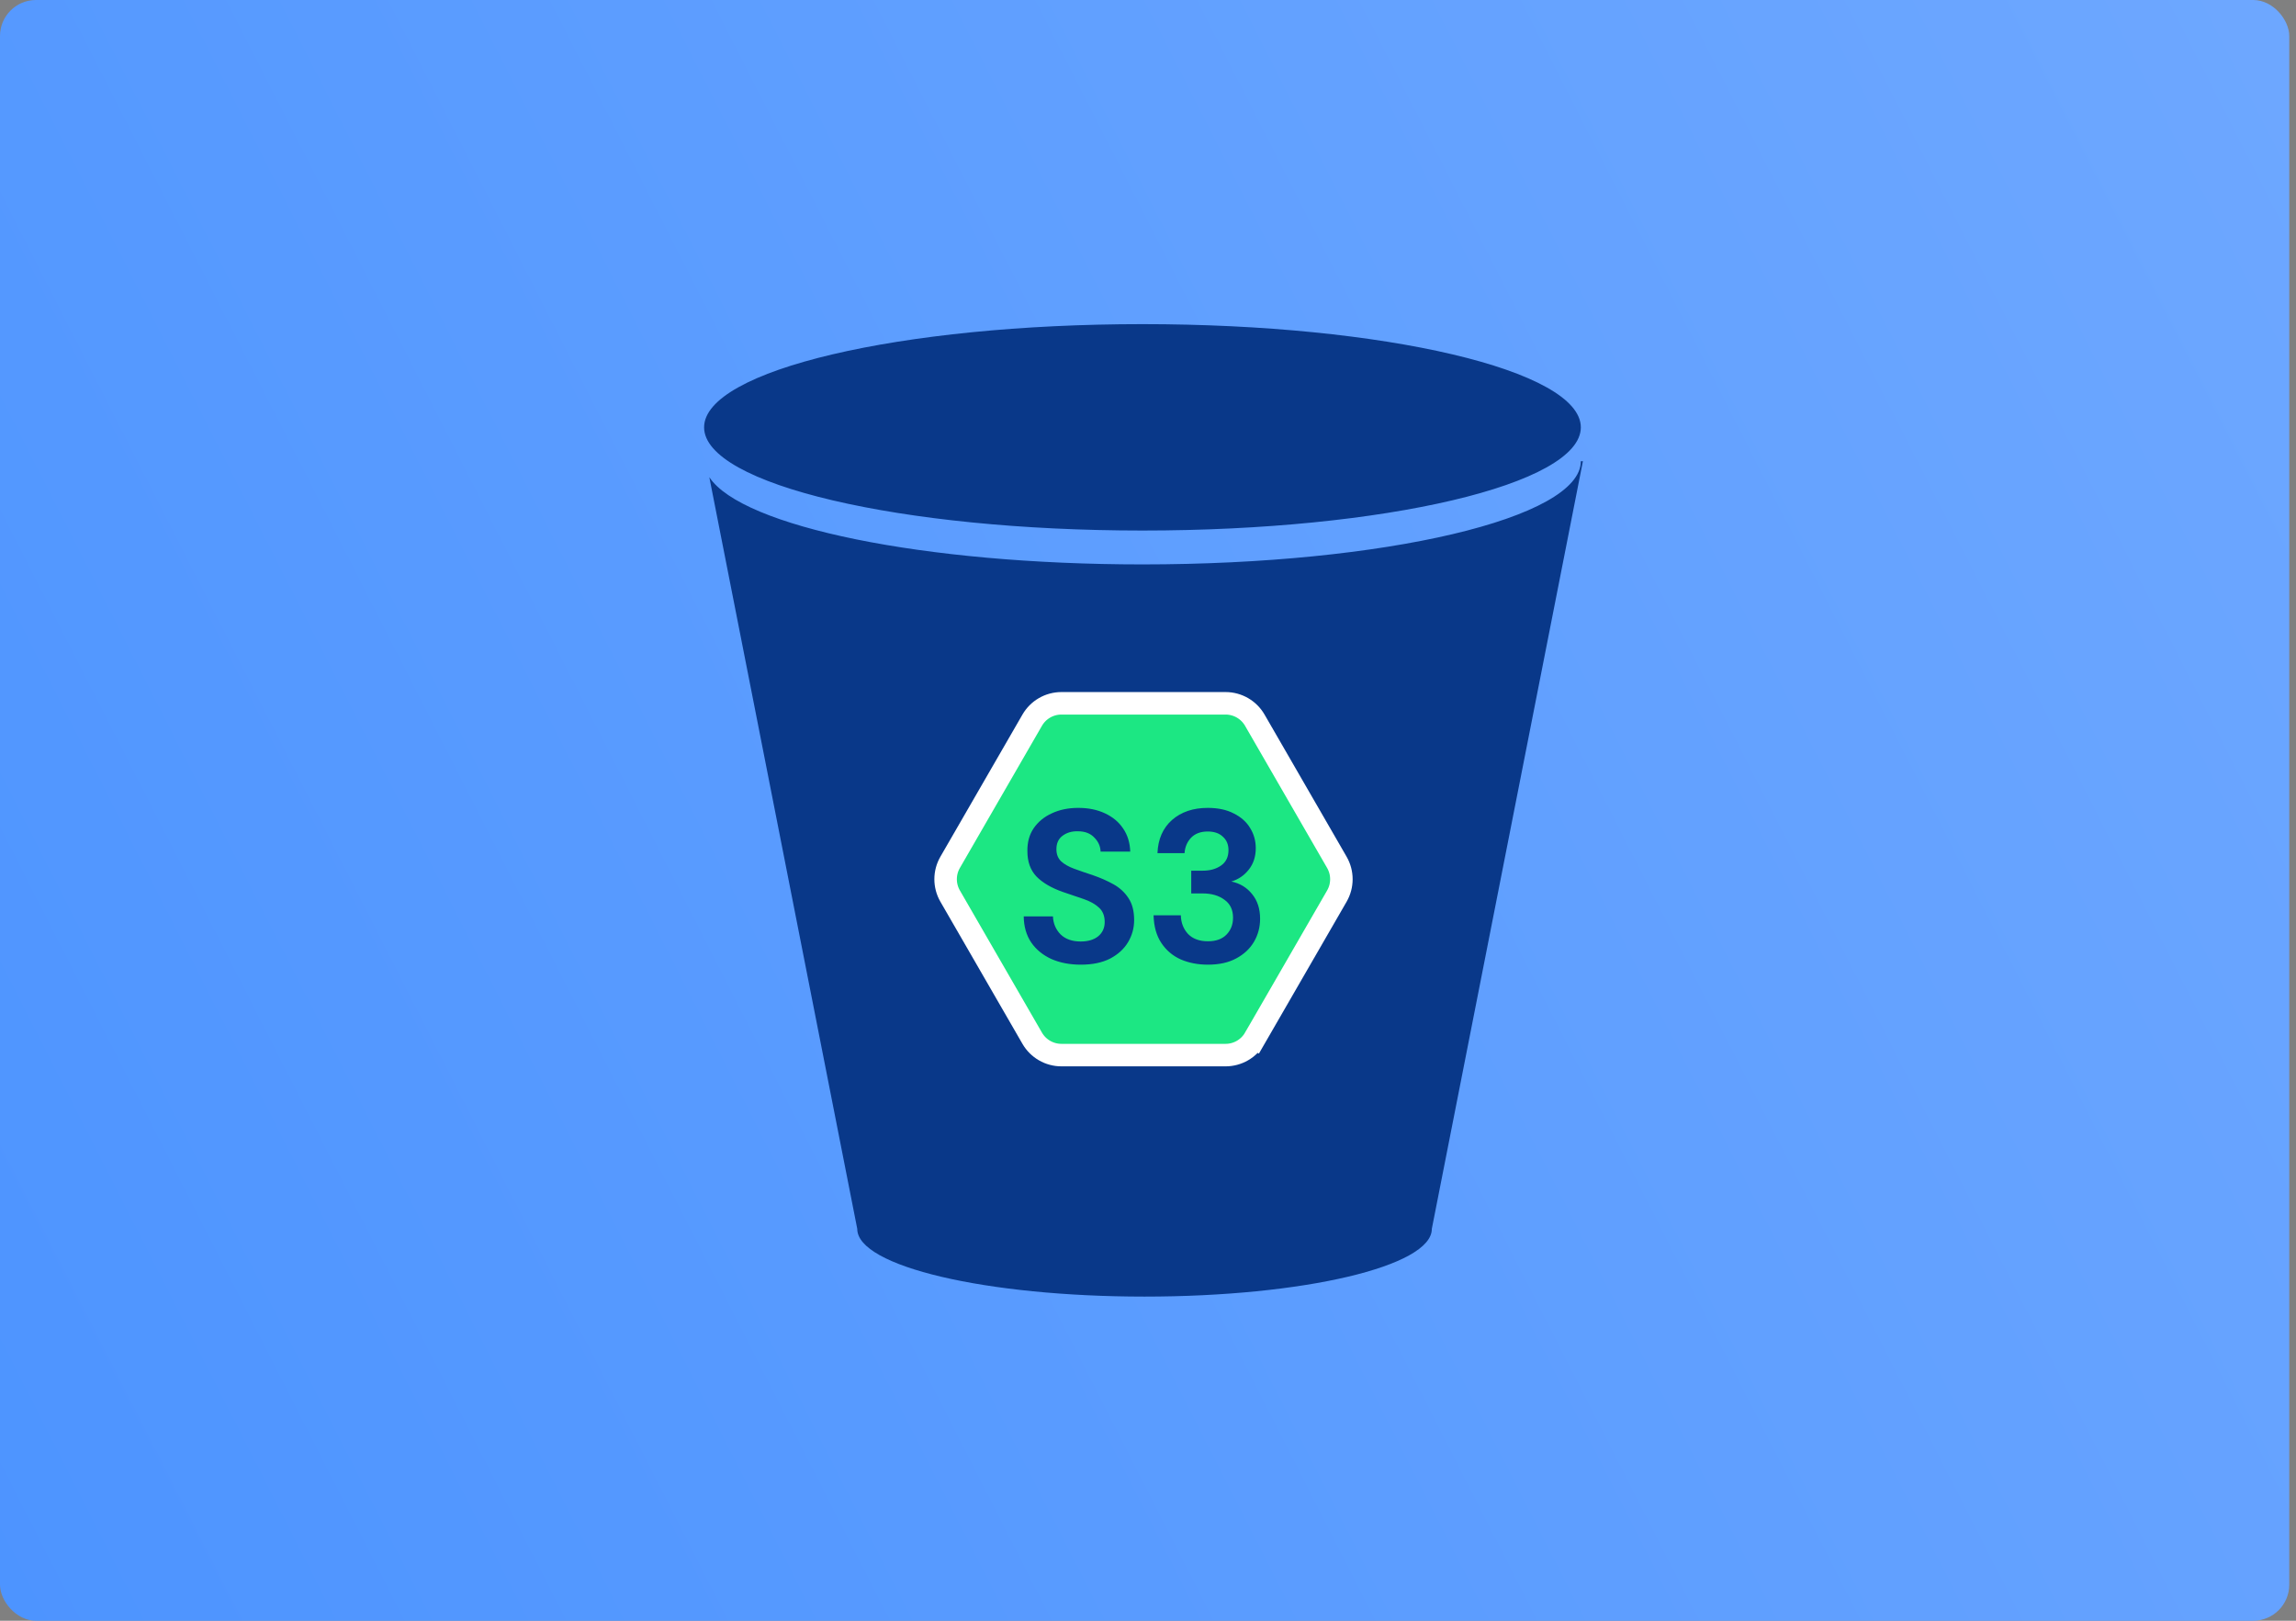
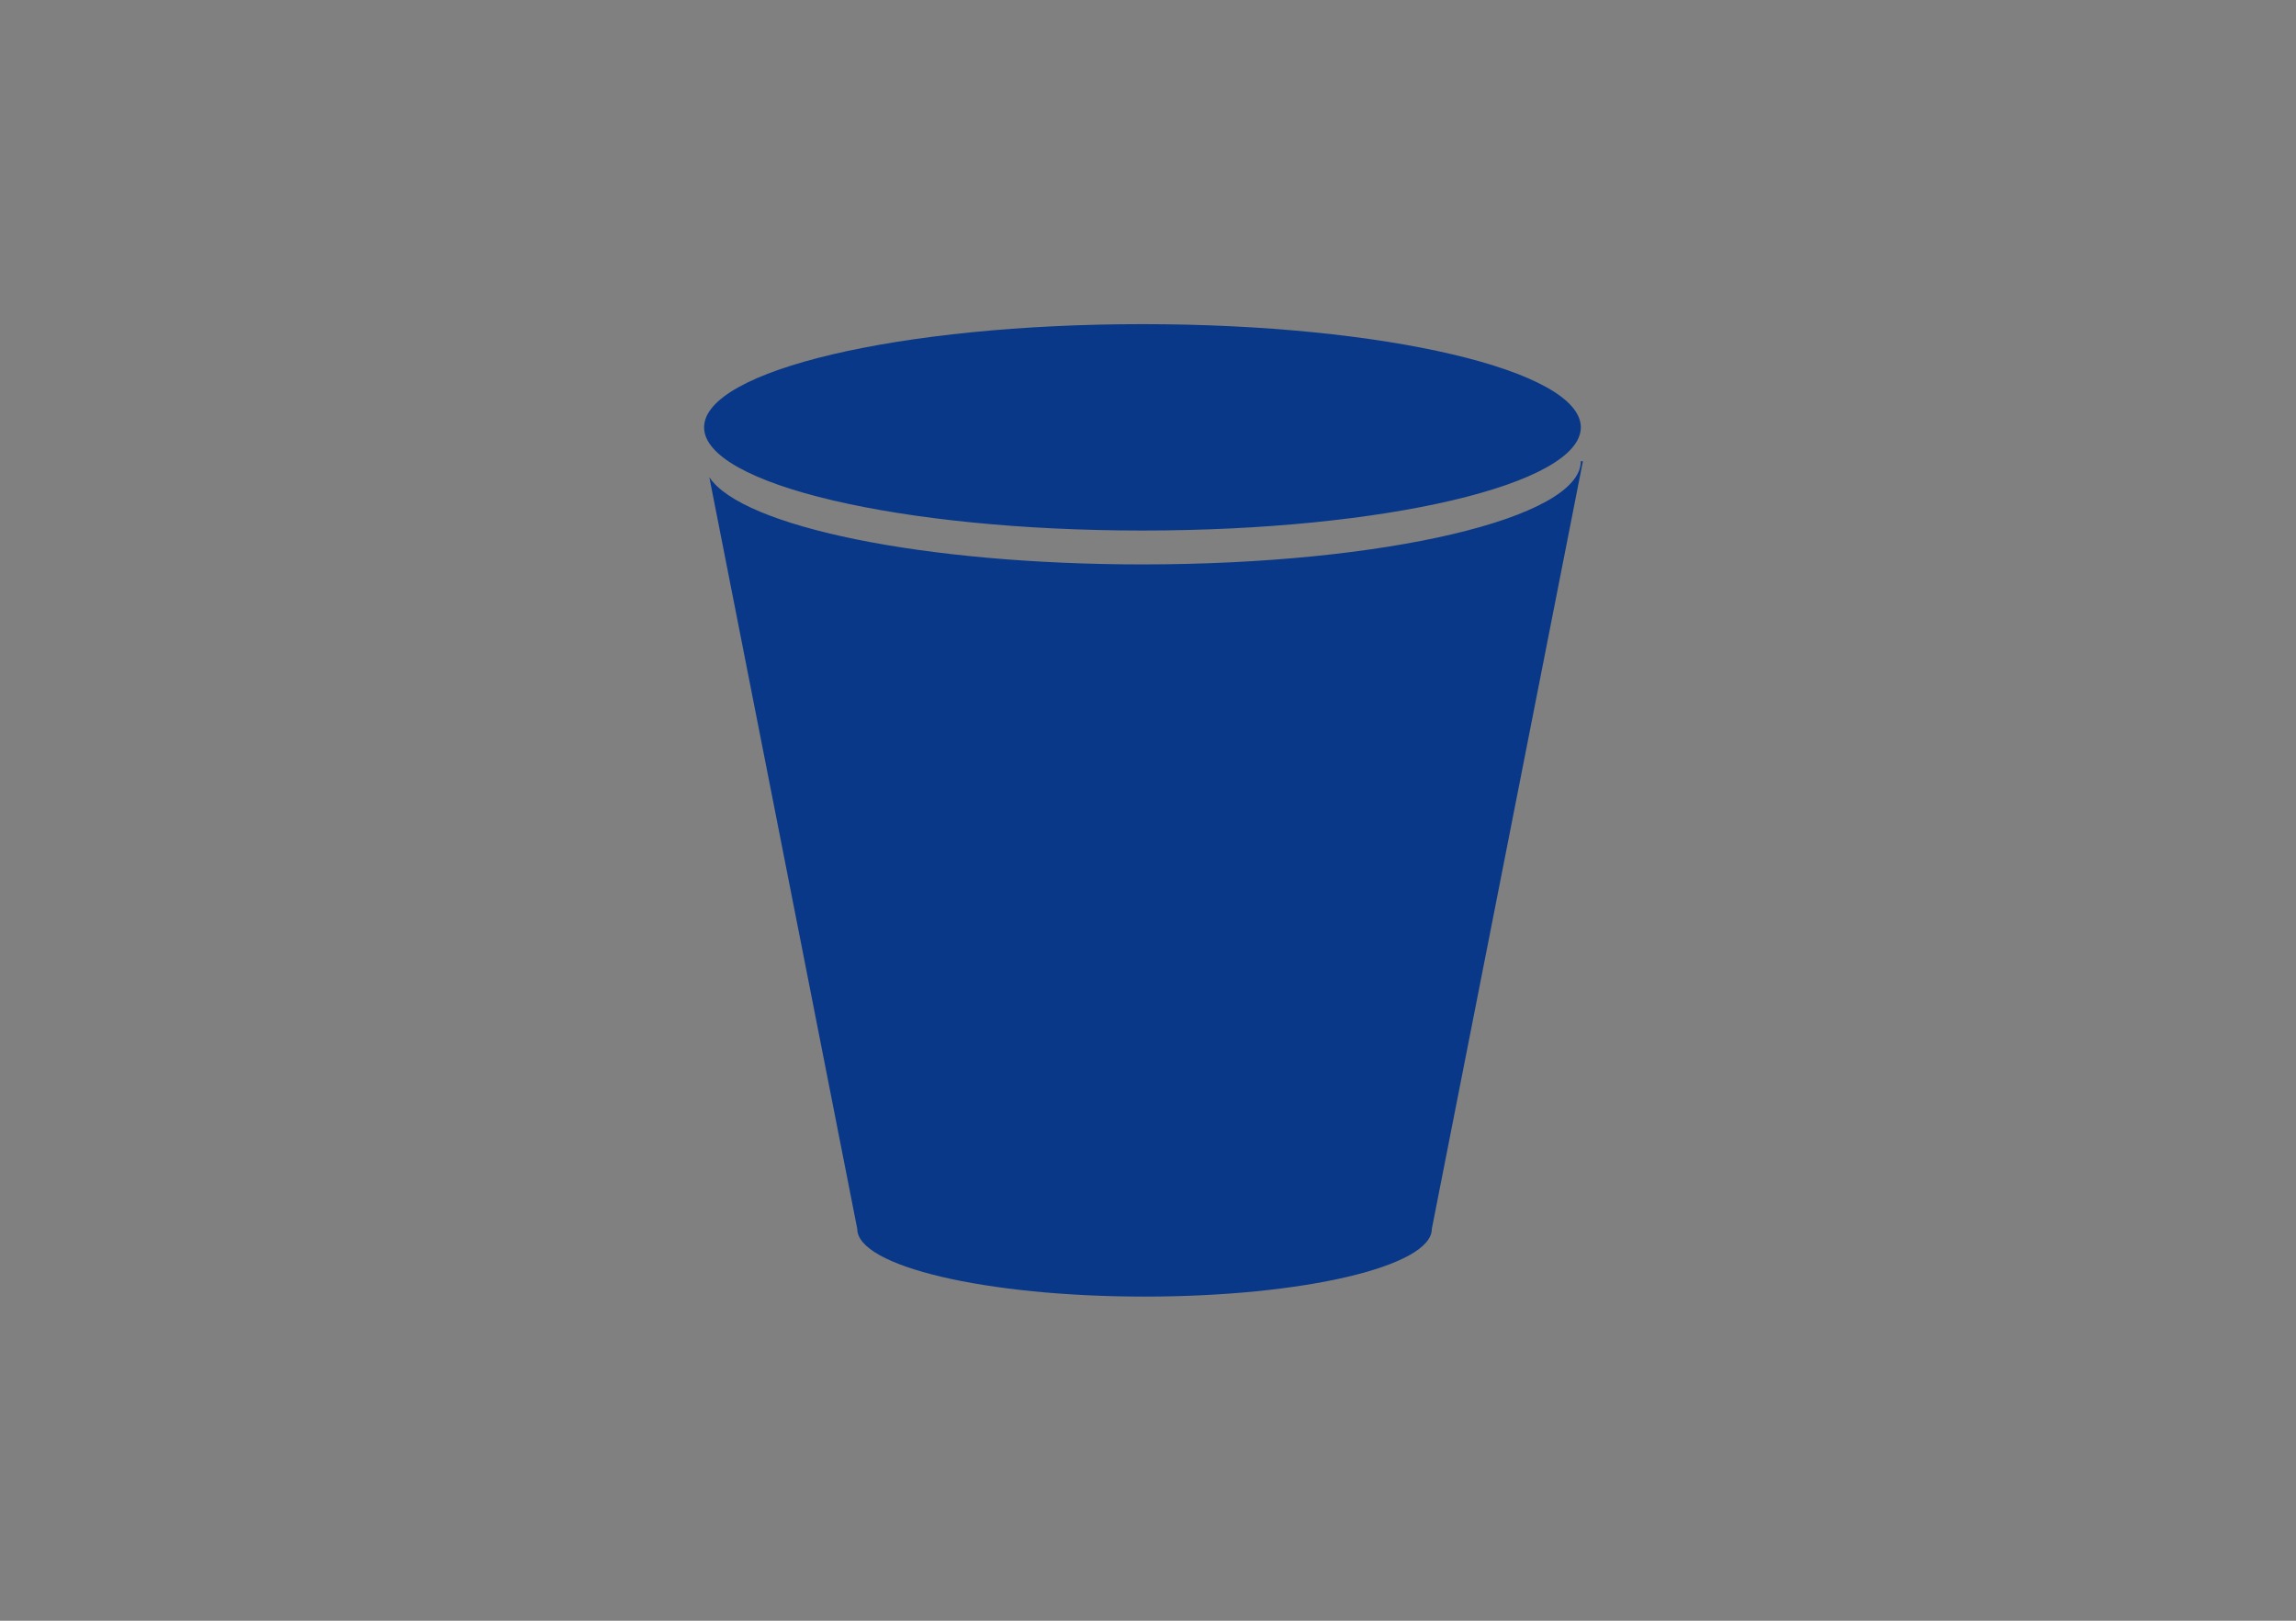
<svg xmlns="http://www.w3.org/2000/svg" width="255" height="180" viewBox="0 0 255 180" fill="none">
  <rect x="0" y="0" width="255" height="180" fill="#808080" stroke="none" />
-   <rect width="254.25" height="180" rx="4" fill="url(#paint0_linear_0_6)" />
  <path fill-rule="evenodd" clip-rule="evenodd" d="M175.571 47.461C175.571 53.791 153.773 58.922 126.885 58.922C99.996 58.922 78.199 53.791 78.199 47.461C78.199 41.13 99.996 35.999 126.885 35.999C153.773 35.999 175.571 41.13 175.571 47.461ZM159.022 136.477C159.022 136.481 159.022 136.485 159.022 136.49C159.022 140.638 144.737 144.001 127.116 144.001C109.495 144.001 95.21 140.638 95.21 136.49C95.21 136.487 95.21 136.484 95.21 136.481L78.779 52.997C82.401 58.484 102.56 62.684 126.885 62.684C153.774 62.684 175.571 57.553 175.571 51.223H175.802L159.022 136.477Z" fill="#093889" />
-   <path d="M105.525 99.519C104.855 98.36 104.855 96.931 105.525 95.771L114.64 79.984C115.309 78.824 116.546 78.11 117.885 78.11L136.115 78.11C137.454 78.11 138.691 78.824 139.361 79.984L148.476 95.771C149.145 96.931 149.145 98.36 148.476 99.519L139.361 115.307L140.443 115.931L139.361 115.307C138.691 116.466 137.454 117.18 136.115 117.18L117.885 117.18C116.546 117.18 115.309 116.466 114.64 115.307L105.525 99.519Z" fill="#1CE783" stroke="white" stroke-width="2.499" />
  <path d="M120.045 107.137C118.811 107.137 117.721 106.928 116.775 106.511C115.829 106.078 115.083 105.469 114.538 104.684C113.993 103.882 113.713 102.912 113.697 101.774H116.943C116.975 102.559 117.256 103.225 117.785 103.77C118.33 104.299 119.075 104.563 120.021 104.563C120.839 104.563 121.488 104.371 121.969 103.986C122.45 103.585 122.691 103.056 122.691 102.399C122.691 101.71 122.474 101.173 122.041 100.788C121.624 100.403 121.063 100.09 120.358 99.85C119.653 99.609 118.899 99.353 118.097 99.08C116.799 98.631 115.805 98.054 115.115 97.349C114.442 96.643 114.105 95.706 114.105 94.535C114.089 93.541 114.322 92.692 114.803 91.986C115.3 91.265 115.973 90.712 116.823 90.327C117.673 89.926 118.651 89.725 119.757 89.725C120.879 89.725 121.865 89.926 122.715 90.327C123.58 90.728 124.254 91.289 124.735 92.01C125.232 92.732 125.496 93.589 125.528 94.583H122.234C122.218 93.99 121.985 93.469 121.536 93.02C121.103 92.555 120.494 92.323 119.709 92.323C119.035 92.307 118.466 92.475 118.001 92.828C117.552 93.164 117.328 93.661 117.328 94.319C117.328 94.88 117.504 95.329 117.857 95.665C118.21 95.986 118.691 96.259 119.3 96.483C119.909 96.708 120.606 96.948 121.392 97.205C122.226 97.493 122.987 97.83 123.677 98.215C124.366 98.599 124.919 99.112 125.336 99.754C125.753 100.379 125.961 101.189 125.961 102.183C125.961 103.064 125.737 103.882 125.288 104.636C124.839 105.389 124.174 105.998 123.292 106.463C122.41 106.912 121.328 107.137 120.045 107.137ZM134.154 107.137C133.048 107.137 132.046 106.944 131.148 106.559C130.25 106.159 129.529 105.549 128.984 104.732C128.439 103.914 128.15 102.888 128.118 101.654H131.148C131.164 102.471 131.429 103.161 131.942 103.722C132.471 104.267 133.208 104.539 134.154 104.539C135.052 104.539 135.741 104.291 136.222 103.794C136.703 103.297 136.944 102.672 136.944 101.918C136.944 101.036 136.623 100.371 135.982 99.922C135.356 99.457 134.547 99.225 133.553 99.225H132.302V96.7H133.577C134.394 96.7 135.076 96.507 135.621 96.122C136.166 95.738 136.439 95.168 136.439 94.415C136.439 93.79 136.23 93.293 135.813 92.924C135.413 92.539 134.851 92.347 134.13 92.347C133.344 92.347 132.727 92.579 132.278 93.044C131.845 93.509 131.605 94.078 131.557 94.752H128.551C128.615 93.197 129.152 91.97 130.162 91.072C131.188 90.174 132.511 89.725 134.13 89.725C135.284 89.725 136.254 89.934 137.04 90.351C137.841 90.752 138.443 91.289 138.843 91.962C139.26 92.635 139.469 93.381 139.469 94.198C139.469 95.144 139.204 95.946 138.675 96.603C138.162 97.245 137.521 97.677 136.751 97.902C137.697 98.094 138.467 98.559 139.06 99.297C139.653 100.018 139.95 100.932 139.95 102.038C139.95 102.968 139.725 103.818 139.276 104.587C138.827 105.357 138.17 105.974 137.304 106.439C136.455 106.904 135.405 107.137 134.154 107.137Z" fill="#093889" />
  <defs>
    <linearGradient id="paint0_linear_0_6" x1="249.776" y1="3.60024e-06" x2="-21.329" y2="138.14" gradientUnits="userSpaceOnUse">
      <stop stop-color="#6DA7FF" />
      <stop offset="1" stop-color="#4D94FF" />
    </linearGradient>
  </defs>
</svg>